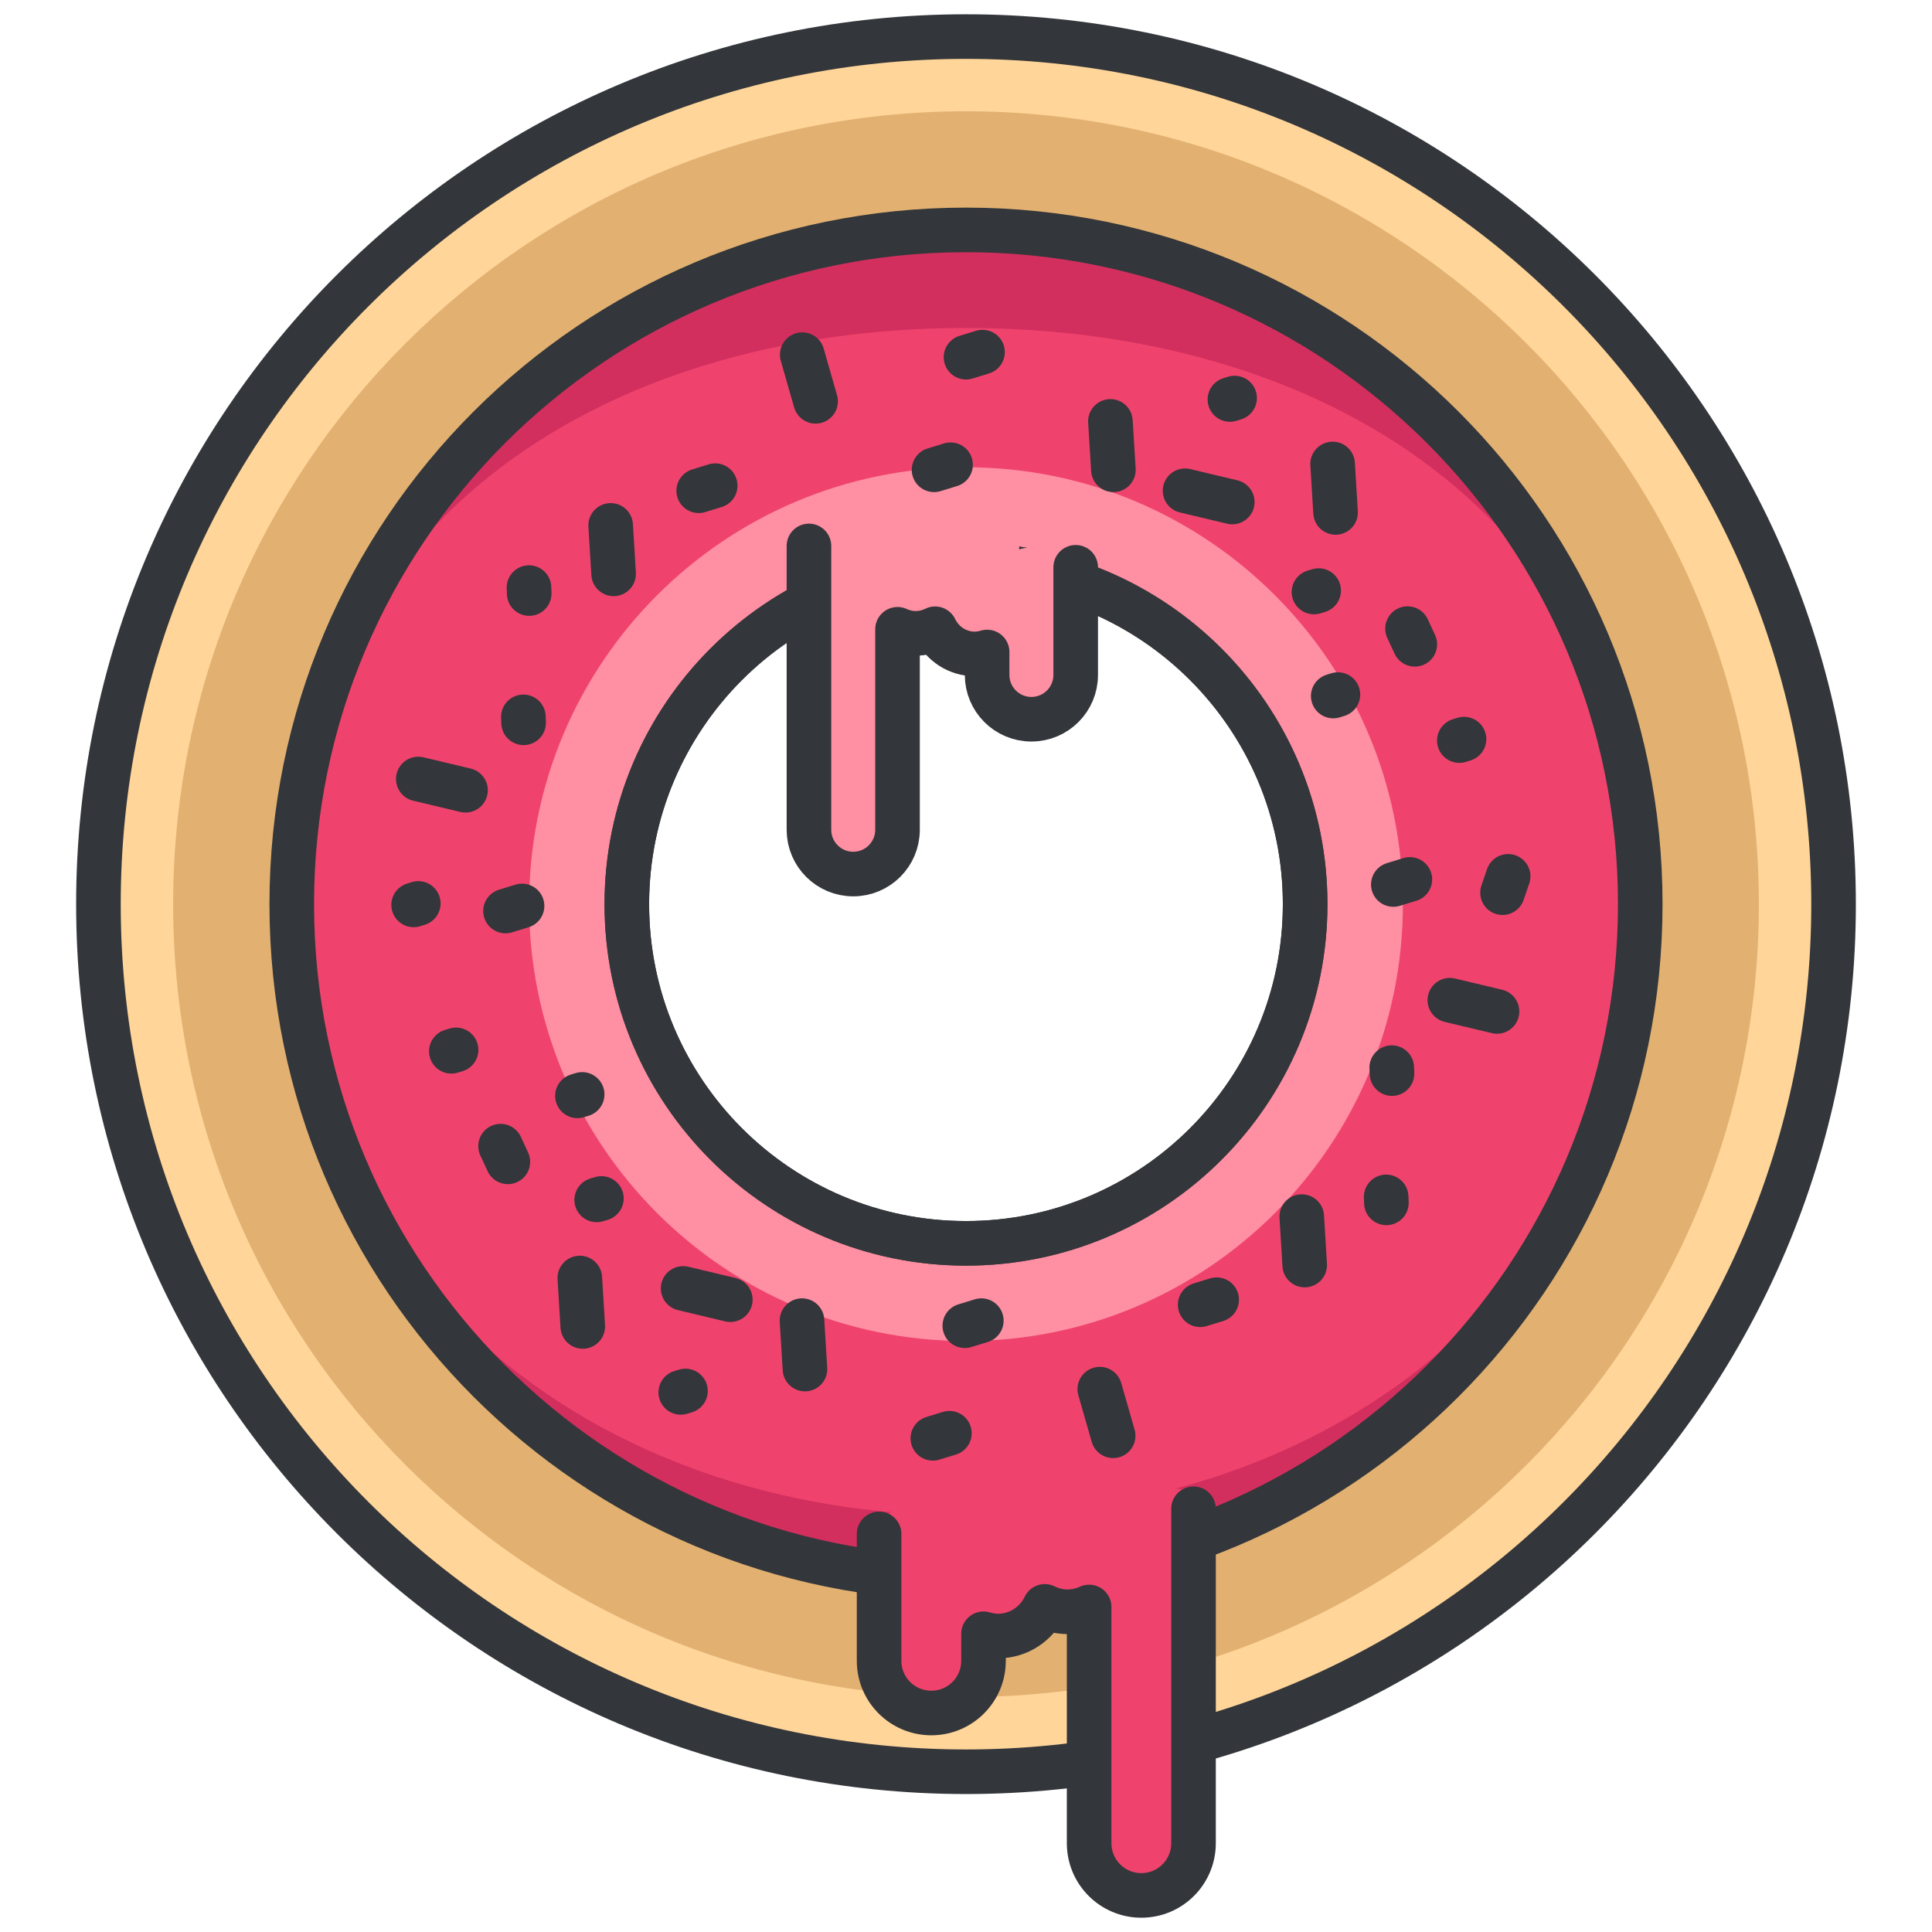
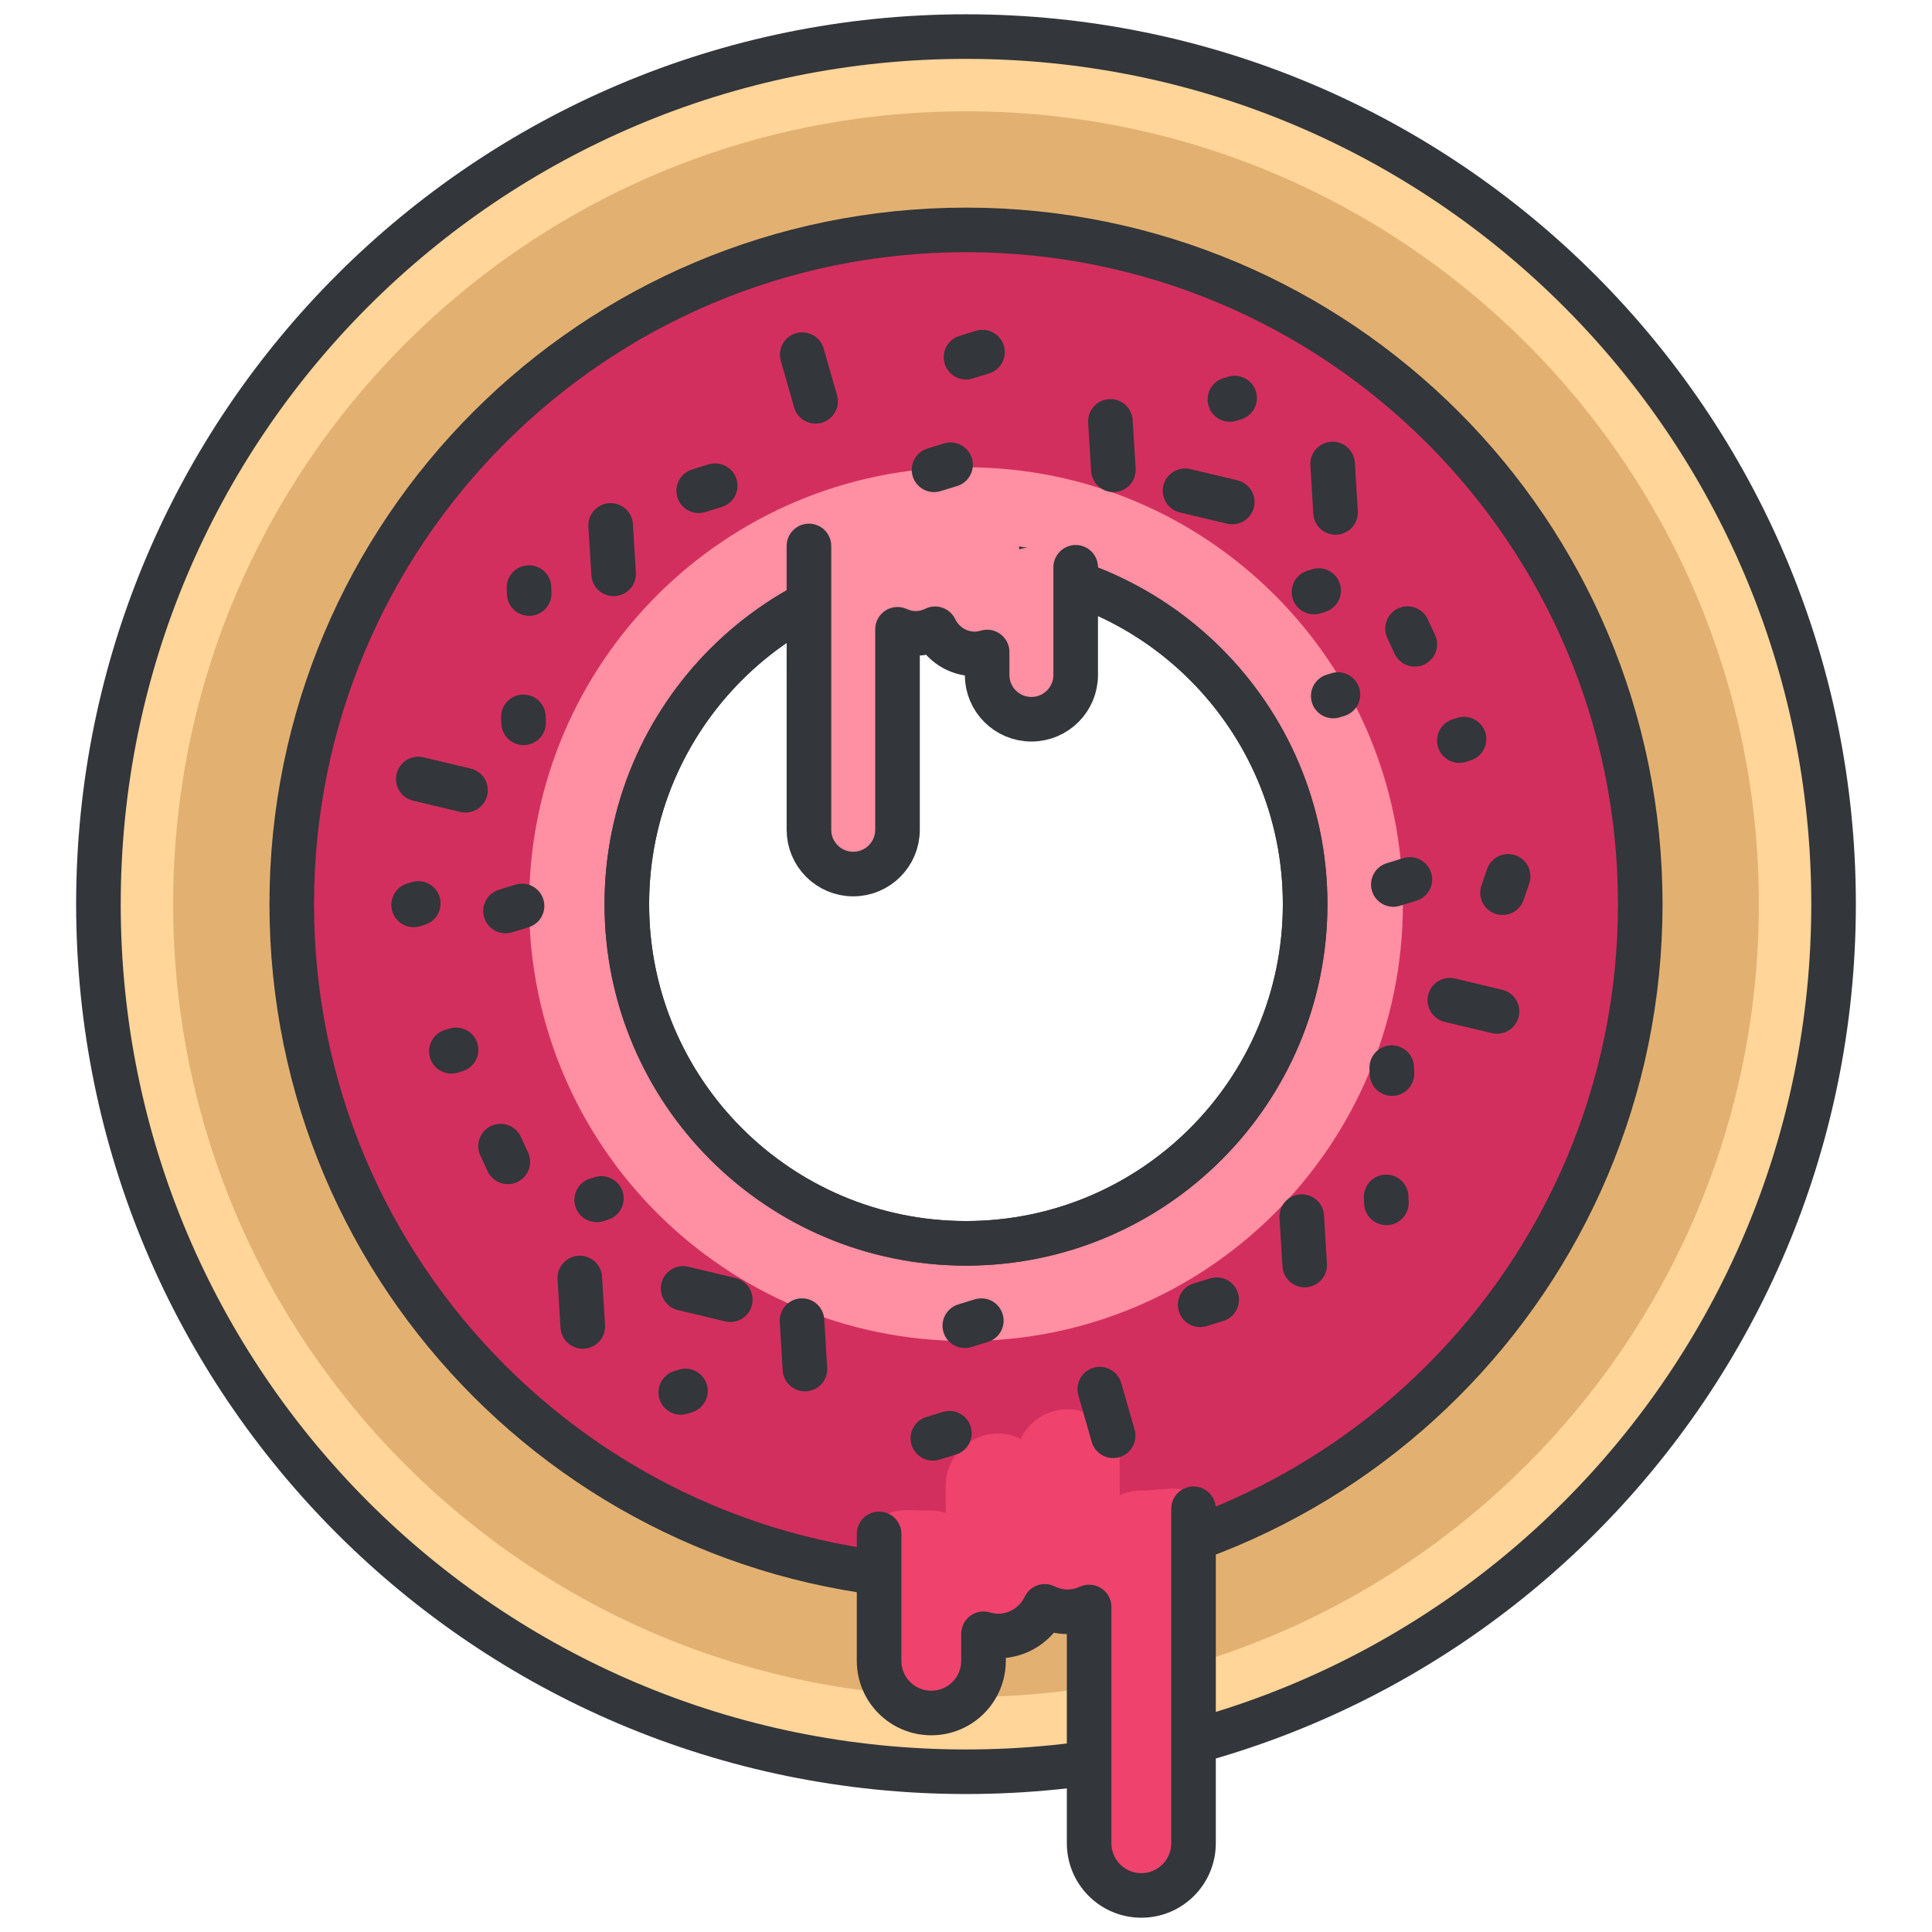
<svg xmlns="http://www.w3.org/2000/svg" version="1.1" id="Layer_1" x="0px" y="0px" width="130px" height="130px" viewBox="0 0 130 130" enable-background="new 0 0 130 130" xml:space="preserve">
  <g>
    <path fill="#FFD599" d="M65,2.461c-32.242,0-58.377,26.138-58.377,58.378c0,32.241,26.135,58.378,58.377,58.378   c32.24,0,58.377-26.137,58.377-58.378C123.377,28.599,97.24,2.461,65,2.461z M65,83.661c-12.605,0-22.822-10.218-22.822-22.822   c0-12.604,10.217-22.822,22.822-22.822c12.604,0,22.82,10.219,22.82,22.822C87.82,73.443,77.604,83.661,65,83.661z" />
    <path fill="#E2B171" d="M65,7.489c-29.465,0-53.35,23.887-53.35,53.35c0,29.464,23.885,53.351,53.35,53.351   c29.463,0,53.35-23.887,53.35-53.351C118.35,31.376,94.463,7.489,65,7.489z M65,83.661c-12.605,0-22.822-10.218-22.822-22.822   c0-12.604,10.217-22.822,22.822-22.822c12.604,0,22.82,10.219,22.82,22.822C87.82,73.443,77.604,83.661,65,83.661z" />
    <path fill="#D32F5E" d="M110.369,60.84c0-25.057-20.312-45.37-45.369-45.37S19.631,35.783,19.631,60.84S39.943,106.209,65,106.209   S110.369,85.896,110.369,60.84z M65,83.661c-12.605,0-22.822-10.218-22.822-22.822c0-12.604,10.217-22.822,22.822-22.822   c12.604,0,22.82,10.219,22.82,22.822C87.82,73.443,77.604,83.661,65,83.661z" />
-     <path fill="#EF436D" d="M110.369,60.84c0-25.057-20.312-38.768-45.369-38.768S19.631,35.783,19.631,60.84   S39.943,101.973,65,101.973S110.369,85.896,110.369,60.84z M65,83.661c-12.605,0-22.822-10.218-22.822-22.822   c0-12.604,10.217-22.822,22.822-22.822c12.604,0,22.82,10.219,22.82,22.822C87.82,73.443,77.604,83.661,65,83.661z" />
    <path fill="#FF8FA2" d="M65,31.441c-16.236,0-29.396,13.162-29.396,29.398c0,16.234,13.16,29.396,29.396,29.396   S94.398,77.074,94.398,60.84C94.398,44.604,81.236,31.441,65,31.441z M65,83.661c-12.605,0-22.822-10.218-22.822-22.822   c0-12.604,10.217-22.822,22.822-22.822c12.604,0,22.82,10.219,22.82,22.822C87.82,73.443,77.604,83.661,65,83.661z" />
    <path fill="none" stroke="#33363A" stroke-width="3" stroke-linecap="round" stroke-linejoin="round" stroke-miterlimit="10" d="   M110.369,60.84c0-25.057-20.312-45.37-45.369-45.37S19.631,35.783,19.631,60.84S39.943,106.209,65,106.209   S110.369,85.896,110.369,60.84z M65,83.661c-12.605,0-22.822-10.218-22.822-22.822c0-12.604,10.217-22.822,22.822-22.822   c12.604,0,22.82,10.219,22.82,22.822C87.82,73.443,77.604,83.661,65,83.661z" />
    <path fill="none" stroke="#33363A" stroke-width="3" stroke-linecap="round" stroke-linejoin="round" stroke-miterlimit="10" d="   M65,2.461c-32.242,0-58.377,26.138-58.377,58.378c0,32.241,26.135,58.378,58.377,58.378c32.24,0,58.377-26.137,58.377-58.378   C123.377,28.599,97.24,2.461,65,2.461z M65,83.661c-12.605,0-22.822-10.218-22.822-22.822c0-12.604,10.217-22.822,22.822-22.822   c12.604,0,22.82,10.219,22.82,22.822C87.82,73.443,77.604,83.661,65,83.661z" />
    <g>
      <path fill="#EF436D" d="M76.797,100.294c-0.52,0-1.01,0.121-1.455,0.324v-2.275c0-1.939-1.572-3.512-3.512-3.512    c-1.395,0-2.588,0.817-3.154,1.995c-0.463-0.226-0.977-0.363-1.527-0.363c-1.939,0-3.514,1.572-3.514,3.513v1.82    c-0.309-0.091-0.629-0.153-0.969-0.153c-1.939,0-3.514-0.367-3.514,1.57v8.54c0,1.939,1.574,3.511,3.514,3.511    s3.512-1.571,3.512-3.511v-1.82c0.311,0.089,0.631,0.153,0.971,0.153c1.395,0,2.588-0.818,3.154-1.997    c0.463,0.227,0.979,0.364,1.527,0.364c0.521,0,1.01-0.121,1.455-0.323v15.896c0,1.941,1.572,3.513,3.512,3.513    s3.512-1.571,3.512-3.513v-22.504C80.309,99.582,78.736,100.294,76.797,100.294z" />
      <path fill="none" stroke="#33363A" stroke-width="3" stroke-linecap="round" stroke-linejoin="round" stroke-miterlimit="10" d="    M59.152,103.213v8.54c0,1.939,1.574,3.511,3.514,3.511s3.512-1.571,3.512-3.511v-1.82c0.311,0.089,0.631,0.153,0.971,0.153    c1.395,0,2.588-0.818,3.154-1.997c0.463,0.227,0.979,0.364,1.527,0.364c0.521,0,1.01-0.121,1.455-0.323v15.896    c0,1.941,1.572,3.513,3.512,3.513s3.512-1.571,3.512-3.513v-22.504" />
    </g>
    <g>
      <path fill="#FF8FA2" d="M57.41,35.693c0.441,0,0.855,0.103,1.234,0.275v-1.931c0-1.647,1.512-0.604,3.158-0.604    c1.184,0,2.018-1.683,2.498-0.683c0.395-0.192,0.83-0.31,1.295-0.31c1.648,0,2.982,1.335,2.982,2.981v1.544    c0.262-0.076,0.535-0.13,0.822-0.13c1.646,0,2.98-0.312,2.98,1.335v7.244c0,1.646-1.334,2.98-2.98,2.98s-2.98-1.334-2.98-2.98    v-1.544c-0.262,0.075-0.535,0.13-0.824,0.13c-1.182,0-2.195-0.695-2.676-1.694c-0.393,0.192-0.83,0.309-1.295,0.309    c-0.443,0-0.857-0.102-1.234-0.273v13.489c0,1.646-1.334,2.98-2.98,2.98s-2.98-1.334-2.98-2.98V36.735    C54.43,35.09,55.764,35.693,57.41,35.693z" />
      <path fill="none" stroke="#33363A" stroke-width="3" stroke-linecap="round" stroke-linejoin="round" stroke-miterlimit="10" d="    M72.381,38.172v7.244c0,1.646-1.334,2.98-2.98,2.98s-2.98-1.334-2.98-2.98v-1.544c-0.262,0.075-0.535,0.13-0.824,0.13    c-1.182,0-2.195-0.695-2.676-1.694c-0.393,0.192-0.83,0.309-1.295,0.309c-0.443,0-0.857-0.102-1.234-0.273v13.489    c0,1.646-1.334,2.98-2.98,2.98s-2.98-1.334-2.98-2.98V36.735" />
    </g>
    <g>
      <line fill="none" stroke="#33363A" stroke-width="3" stroke-linecap="round" stroke-linejoin="round" stroke-miterlimit="10" x1="31.324" y1="53.174" x2="28.146" y2="52.417" />
      <line fill="none" stroke="#33363A" stroke-width="3" stroke-linecap="round" stroke-linejoin="round" stroke-miterlimit="10" x1="82.916" y1="33.779" x2="79.74" y2="33.022" />
      <line fill="none" stroke="#33363A" stroke-width="3" stroke-linecap="round" stroke-linejoin="round" stroke-miterlimit="10" x1="41.289" y1="38.613" x2="41.09" y2="35.353" />
      <line fill="none" stroke="#33363A" stroke-width="3" stroke-linecap="round" stroke-linejoin="round" stroke-miterlimit="10" x1="89.867" y1="34.48" x2="89.668" y2="31.221" />
      <line fill="none" stroke="#33363A" stroke-width="3" stroke-linecap="round" stroke-linejoin="round" stroke-miterlimit="10" x1="74.918" y1="31.612" x2="74.717" y2="28.354" />
      <line fill="none" stroke="#33363A" stroke-width="3" stroke-linecap="round" stroke-linejoin="round" stroke-miterlimit="10" x1="54.879" y1="27.004" x2="53.98" y2="23.864" />
      <line fill="none" stroke="#33363A" stroke-width="3" stroke-linecap="round" stroke-linejoin="round" stroke-miterlimit="10" x1="35.127" y1="60.959" x2="34.016" y2="61.301" />
      <line fill="none" stroke="#33363A" stroke-width="3" stroke-linecap="round" stroke-linejoin="round" stroke-miterlimit="10" x1="35.232" y1="48.636" x2="35.217" y2="48.235" />
      <line fill="none" stroke="#33363A" stroke-width="3" stroke-linecap="round" stroke-linejoin="round" stroke-miterlimit="10" x1="35.609" y1="39.938" x2="35.594" y2="39.537" />
      <line fill="none" stroke="#33363A" stroke-width="3" stroke-linecap="round" stroke-linejoin="round" stroke-miterlimit="10" x1="48.125" y1="32.68" x2="47.014" y2="33.022" />
      <line fill="none" stroke="#33363A" stroke-width="3" stroke-linecap="round" stroke-linejoin="round" stroke-miterlimit="10" x1="66.111" y1="23.693" x2="65" y2="24.035" />
      <line fill="none" stroke="#33363A" stroke-width="3" stroke-linecap="round" stroke-linejoin="round" stroke-miterlimit="10" x1="95.199" y1="43.354" x2="94.709" y2="42.298" />
      <line fill="none" stroke="#33363A" stroke-width="3" stroke-linecap="round" stroke-linejoin="round" stroke-miterlimit="10" x1="63.961" y1="31.271" x2="62.85" y2="31.612" />
      <line fill="none" stroke="#33363A" stroke-width="3" stroke-linecap="round" stroke-linejoin="round" stroke-miterlimit="10" x1="88.73" y1="39.738" x2="88.414" y2="39.835" />
      <line fill="none" stroke="#33363A" stroke-width="3" stroke-linecap="round" stroke-linejoin="round" stroke-miterlimit="10" x1="90.025" y1="46.736" x2="89.711" y2="46.834" />
      <line fill="none" stroke="#33363A" stroke-width="3" stroke-linecap="round" stroke-linejoin="round" stroke-miterlimit="10" x1="98.51" y1="49.734" x2="98.195" y2="49.832" />
      <line fill="none" stroke="#33363A" stroke-width="3" stroke-linecap="round" stroke-linejoin="round" stroke-miterlimit="10" x1="83.074" y1="26.783" x2="82.758" y2="26.881" />
    </g>
    <g>
      <line fill="none" stroke="#33363A" stroke-width="3" stroke-linecap="round" stroke-linejoin="round" stroke-miterlimit="10" x1="97.557" y1="67.301" x2="100.732" y2="68.058" />
      <line fill="none" stroke="#33363A" stroke-width="3" stroke-linecap="round" stroke-linejoin="round" stroke-miterlimit="10" x1="45.965" y1="86.695" x2="49.141" y2="87.453" />
      <line fill="none" stroke="#33363A" stroke-width="3" stroke-linecap="round" stroke-linejoin="round" stroke-miterlimit="10" x1="87.592" y1="81.862" x2="87.791" y2="85.122" />
      <line fill="none" stroke="#33363A" stroke-width="3" stroke-linecap="round" stroke-linejoin="round" stroke-miterlimit="10" x1="39.014" y1="85.994" x2="39.213" y2="89.254" />
      <line fill="none" stroke="#33363A" stroke-width="3" stroke-linecap="round" stroke-linejoin="round" stroke-miterlimit="10" x1="53.965" y1="88.863" x2="54.164" y2="92.122" />
      <line fill="none" stroke="#33363A" stroke-width="3" stroke-linecap="round" stroke-linejoin="round" stroke-miterlimit="10" x1="74.002" y1="93.472" x2="74.902" y2="96.61" />
      <line fill="none" stroke="#33363A" stroke-width="3" stroke-linecap="round" stroke-linejoin="round" stroke-miterlimit="10" x1="93.754" y1="59.516" x2="94.867" y2="59.174" />
      <line fill="none" stroke="#33363A" stroke-width="3" stroke-linecap="round" stroke-linejoin="round" stroke-miterlimit="10" x1="101.102" y1="60.067" x2="101.479" y2="58.966" />
      <line fill="none" stroke="#33363A" stroke-width="3" stroke-linecap="round" stroke-linejoin="round" stroke-miterlimit="10" x1="93.648" y1="71.839" x2="93.664" y2="72.24" />
      <line fill="none" stroke="#33363A" stroke-width="3" stroke-linecap="round" stroke-linejoin="round" stroke-miterlimit="10" x1="93.271" y1="80.536" x2="93.287" y2="80.938" />
      <line fill="none" stroke="#33363A" stroke-width="3" stroke-linecap="round" stroke-linejoin="round" stroke-miterlimit="10" x1="80.756" y1="87.794" x2="81.867" y2="87.453" />
      <line fill="none" stroke="#33363A" stroke-width="3" stroke-linecap="round" stroke-linejoin="round" stroke-miterlimit="10" x1="62.77" y1="96.781" x2="63.883" y2="96.439" />
      <line fill="none" stroke="#33363A" stroke-width="3" stroke-linecap="round" stroke-linejoin="round" stroke-miterlimit="10" x1="33.682" y1="77.121" x2="34.172" y2="78.178" />
      <line fill="none" stroke="#33363A" stroke-width="3" stroke-linecap="round" stroke-linejoin="round" stroke-miterlimit="10" x1="64.92" y1="89.205" x2="66.031" y2="88.863" />
      <line fill="none" stroke="#33363A" stroke-width="3" stroke-linecap="round" stroke-linejoin="round" stroke-miterlimit="10" x1="40.15" y1="80.738" x2="40.467" y2="80.641" />
-       <line fill="none" stroke="#33363A" stroke-width="3" stroke-linecap="round" stroke-linejoin="round" stroke-miterlimit="10" x1="38.855" y1="73.738" x2="39.172" y2="73.641" />
      <line fill="none" stroke="#33363A" stroke-width="3" stroke-linecap="round" stroke-linejoin="round" stroke-miterlimit="10" x1="30.371" y1="70.74" x2="30.688" y2="70.643" />
      <line fill="none" stroke="#33363A" stroke-width="3" stroke-linecap="round" stroke-linejoin="round" stroke-miterlimit="10" x1="27.832" y1="60.888" x2="28.146" y2="60.79" />
      <line fill="none" stroke="#33363A" stroke-width="3" stroke-linecap="round" stroke-linejoin="round" stroke-miterlimit="10" x1="45.807" y1="93.692" x2="46.123" y2="93.595" />
    </g>
  </g>
</svg>